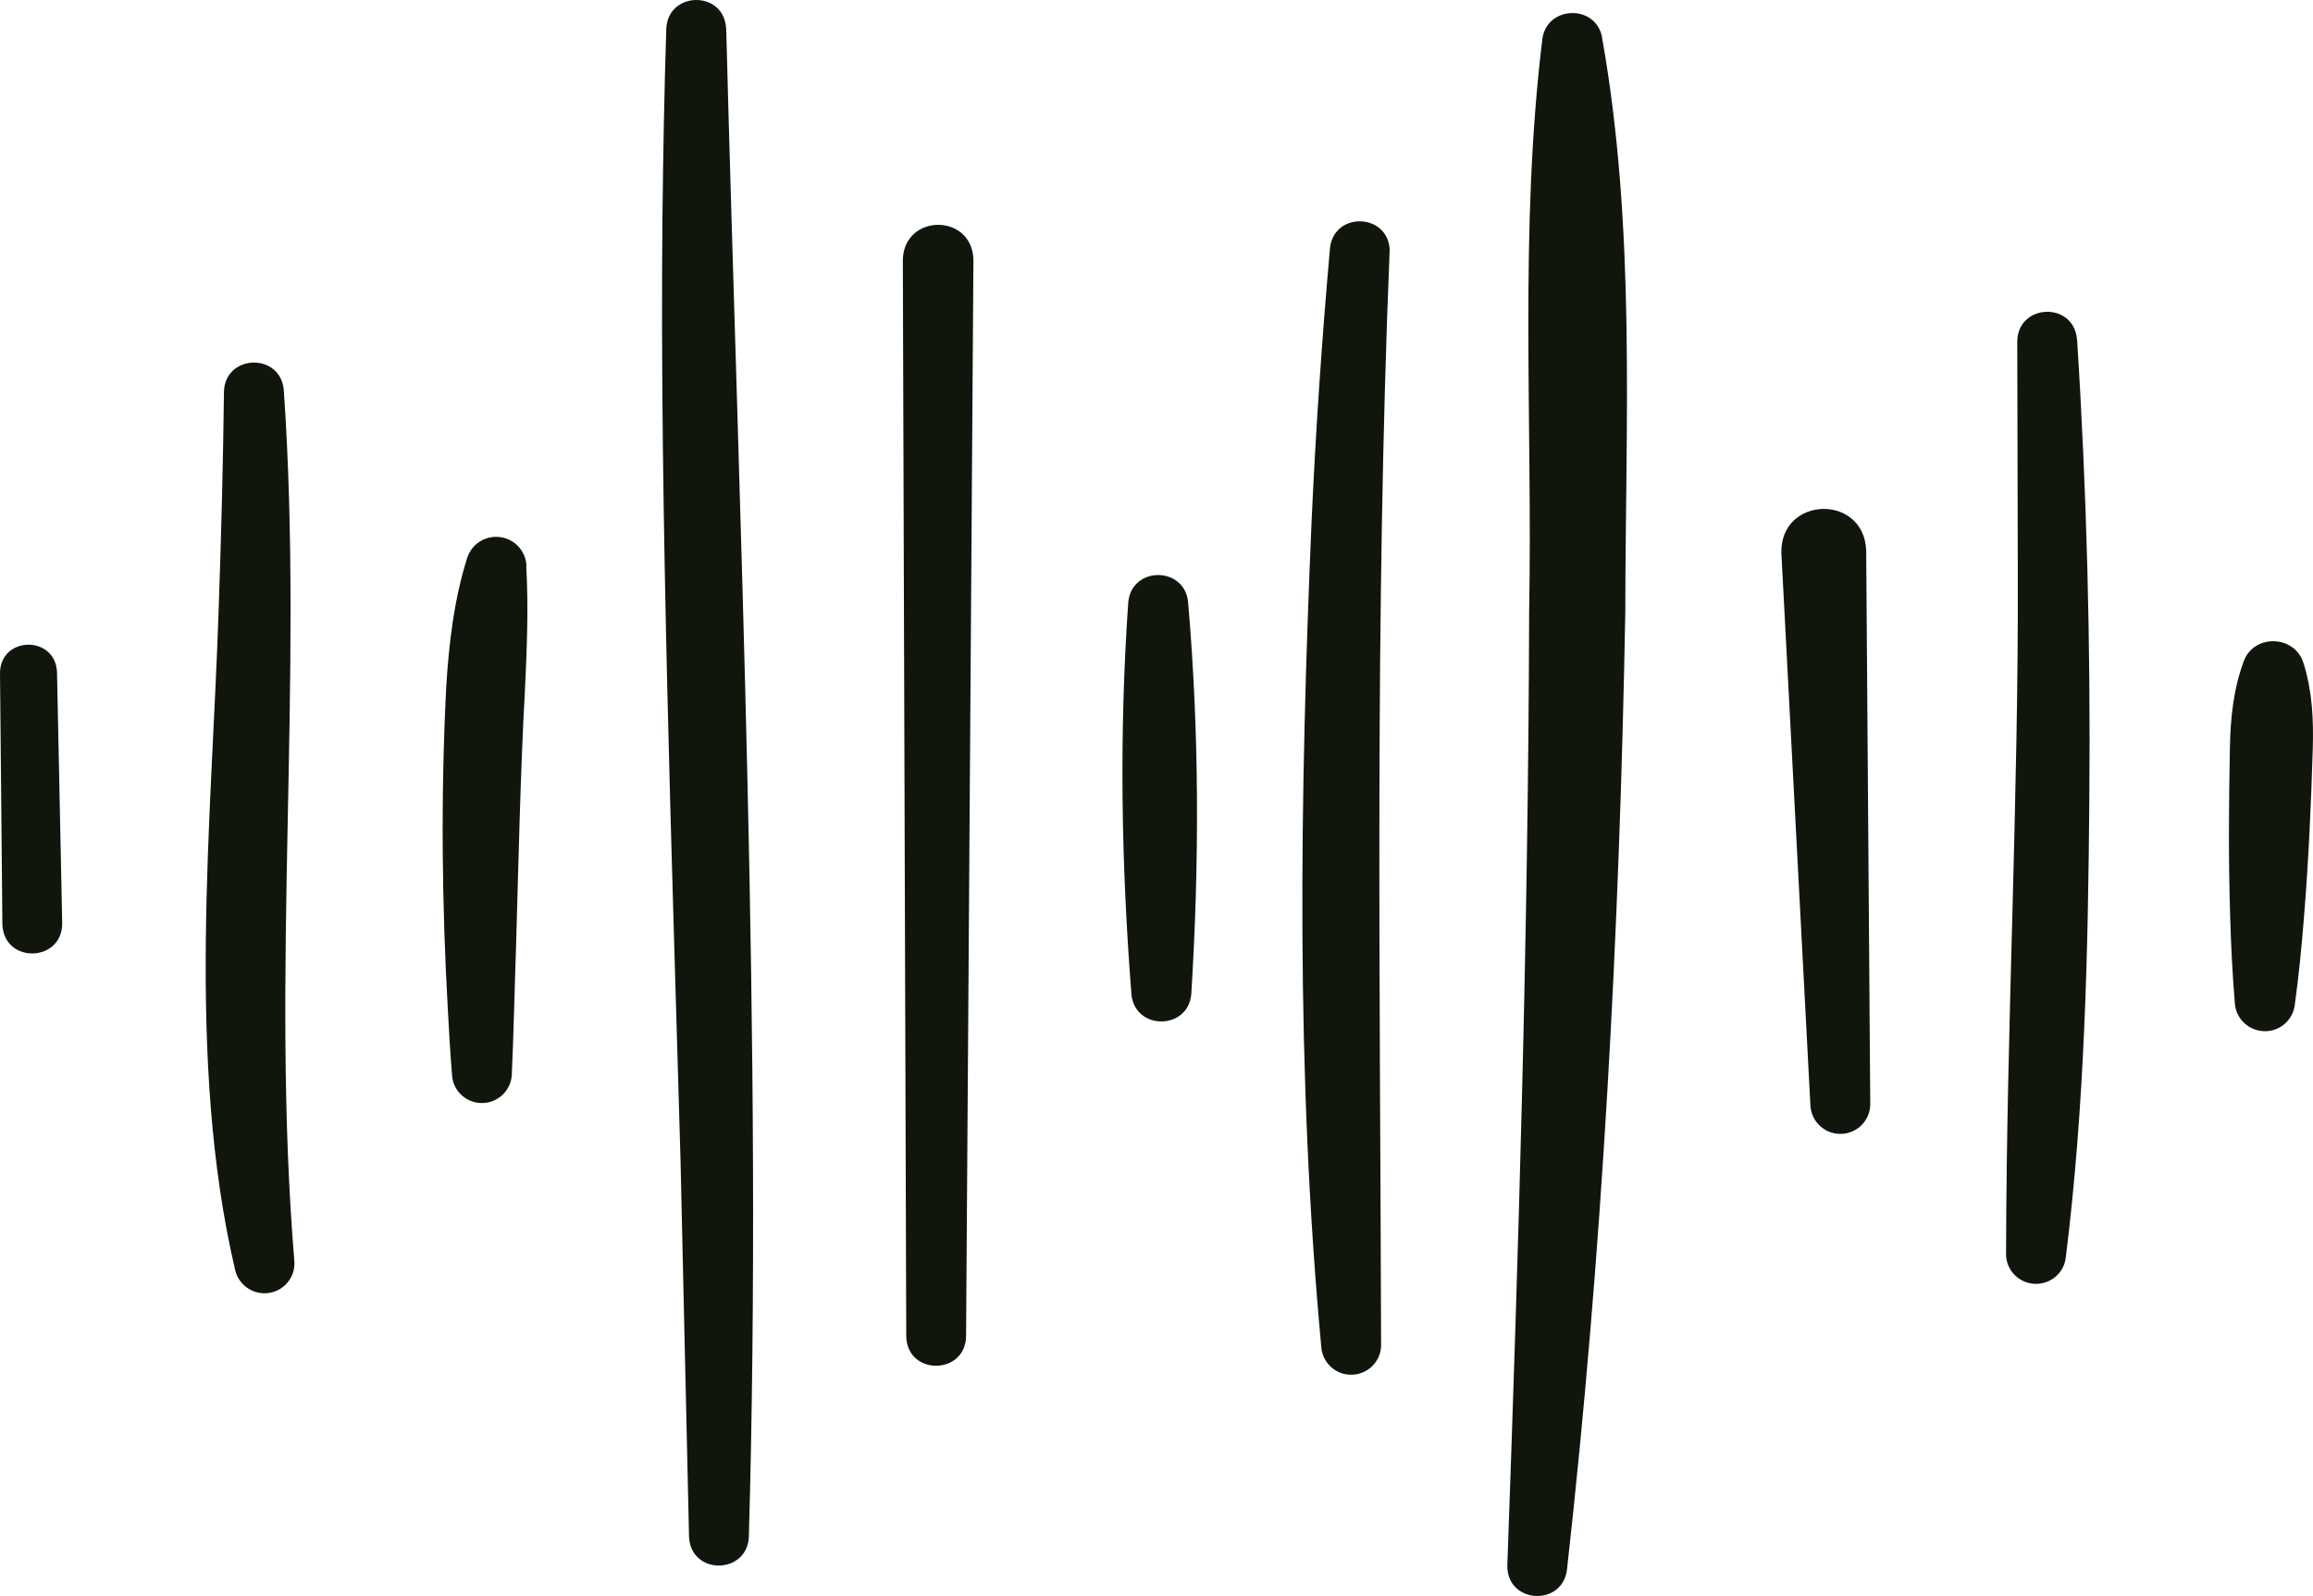
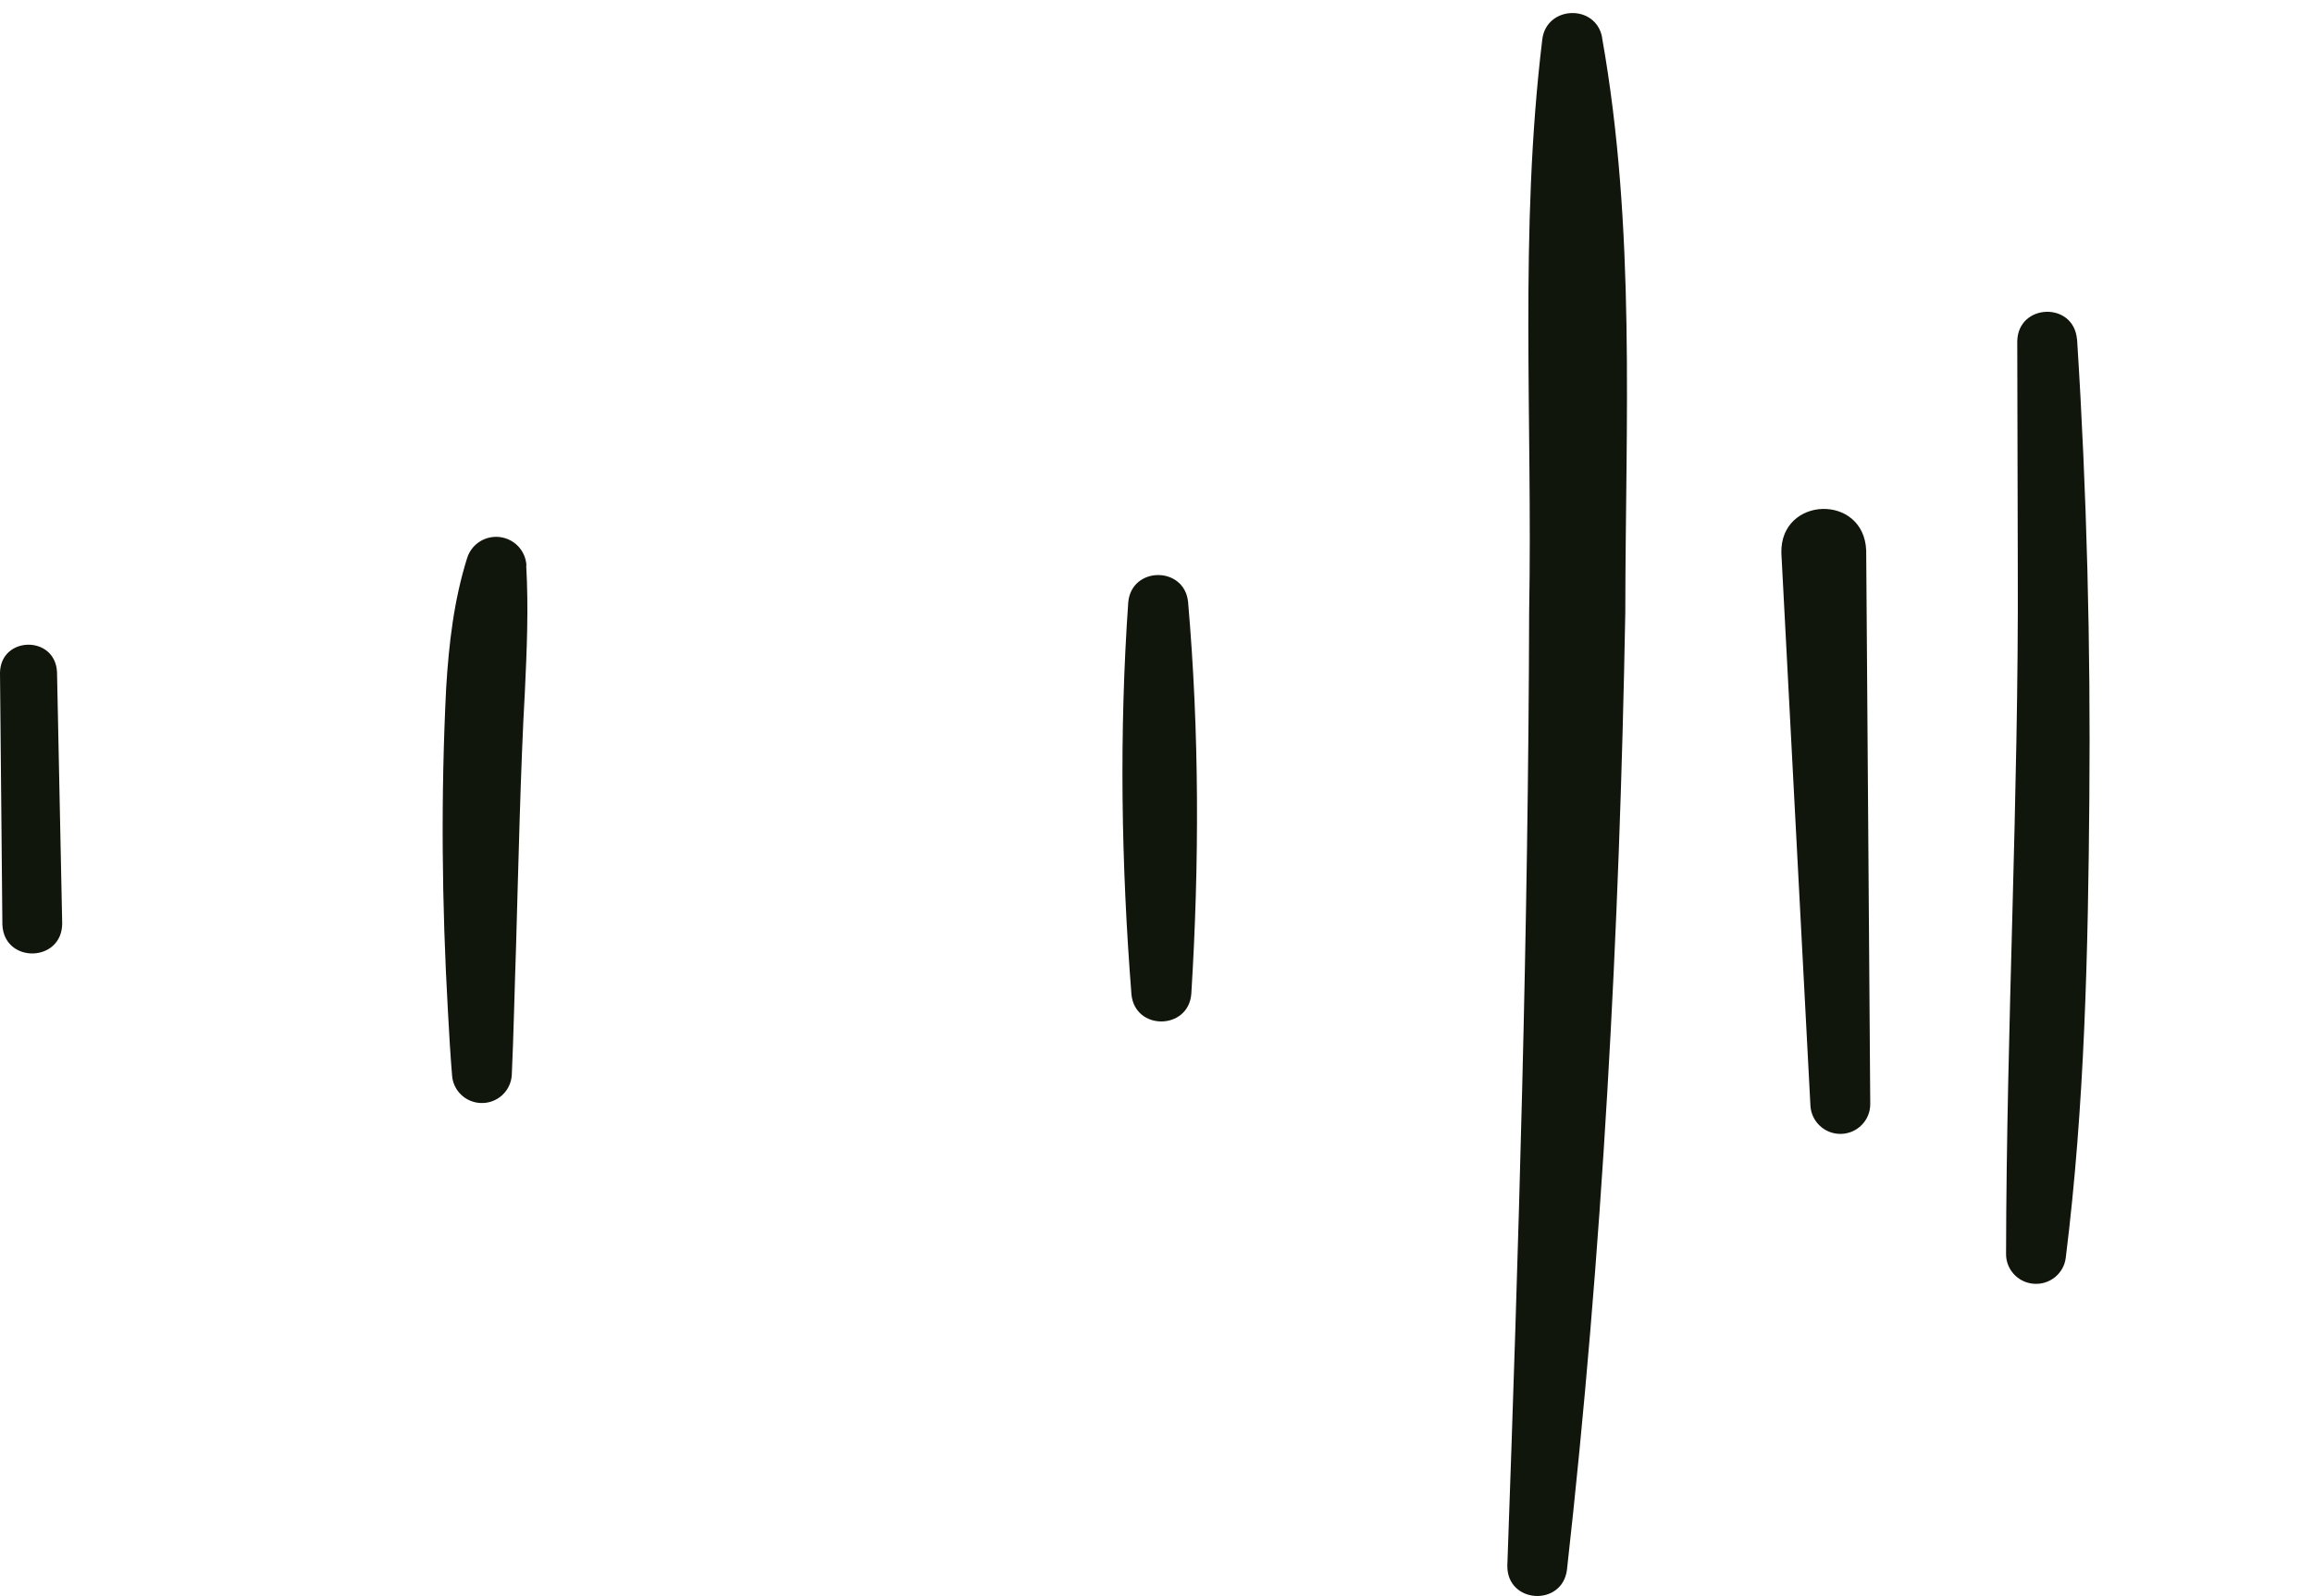
<svg xmlns="http://www.w3.org/2000/svg" width="100" height="69" viewBox="0 0 100 69" fill="none">
  <path d="M2.465 29.051L2.689 39.927C2.68 41.623 0.166 41.667 0.103 39.967L0 29.091C0.022 27.493 2.388 27.453 2.465 29.055V29.051Z" fill="#11160C" />
-   <path d="M12.269 16.857C13.14 29.385 11.69 42.023 12.727 54.538C12.776 55.245 12.237 55.86 11.524 55.909C10.877 55.953 10.307 55.517 10.168 54.911C8.04 45.856 9.149 35.55 9.454 26.335C9.562 23.197 9.647 20.067 9.683 16.929C9.732 15.308 12.121 15.232 12.269 16.857Z" fill="#11160C" />
  <path d="M22.751 24.457C22.854 26.282 22.778 28.089 22.692 29.915C22.508 33.08 22.405 37.701 22.311 40.924C22.253 42.544 22.203 44.864 22.127 46.466C22.091 47.174 21.485 47.722 20.771 47.686C20.116 47.655 19.595 47.143 19.546 46.507C19.469 45.581 19.415 44.65 19.366 43.724C19.101 39.063 19.056 34.402 19.29 29.732C19.406 27.84 19.622 25.952 20.197 24.123C20.412 23.437 21.148 23.054 21.84 23.268C22.383 23.437 22.737 23.922 22.76 24.457H22.751Z" fill="#11160C" />
-   <path d="M31.397 1.232C31.945 22.378 32.981 45.38 32.375 66.455C32.295 68.076 29.87 68.111 29.79 66.446L29.422 50.166C29.062 37.434 28.515 22.048 28.64 9.396C28.672 6.672 28.717 3.947 28.807 1.227C28.892 -0.393 31.302 -0.425 31.392 1.227L31.397 1.232Z" fill="#11160C" />
-   <path d="M42.085 11.23L41.767 57.787C41.722 59.452 39.23 59.479 39.181 57.783L39.033 11.226C39.087 9.227 42.032 9.209 42.085 11.23Z" fill="#11160C" />
-   <path d="M51.364 26.01C51.854 31.66 51.854 37.322 51.504 42.981C51.364 44.543 49.079 44.557 48.918 43.003C48.473 37.349 48.384 31.691 48.779 26.033C48.927 24.479 51.194 24.47 51.364 26.01Z" fill="#11160C" />
-   <path d="M60.078 10.874C59.436 26.634 59.669 42.389 59.71 58.157C59.71 58.865 59.121 59.439 58.408 59.434C57.739 59.434 57.191 58.918 57.128 58.273C56.02 46.413 56.195 34.478 56.702 22.596C56.881 18.634 57.151 14.676 57.501 10.723C57.681 9.098 60.096 9.223 60.082 10.879L60.078 10.874Z" fill="#11160C" />
+   <path d="M51.364 26.01C51.854 31.66 51.854 37.322 51.504 42.981C51.364 44.543 49.079 44.557 48.918 43.003C48.473 37.349 48.384 31.691 48.779 26.033C48.927 24.479 51.194 24.47 51.364 26.01" fill="#11160C" />
  <path d="M69.262 1.619C70.73 9.868 70.277 18.18 70.268 26.487C70.017 40.309 69.285 54.132 67.745 67.875C67.534 69.469 65.15 69.335 65.168 67.688C65.658 53.941 66.075 40.198 66.111 26.447C66.264 18.175 65.676 9.966 66.681 1.69C66.87 0.239 68.993 0.163 69.267 1.619H69.262Z" fill="#11160C" />
  <path d="M80.683 23.793L80.858 47.731C80.862 48.439 80.288 49.017 79.574 49.022C78.882 49.026 78.312 48.487 78.272 47.806L77.015 23.9C76.966 21.447 80.579 21.331 80.683 23.793Z" fill="#11160C" />
  <path d="M89.8 14.667C90.222 21.278 90.388 27.907 90.33 34.531C90.276 41.155 90.132 47.793 89.311 54.377C89.225 55.081 88.579 55.584 87.865 55.495C87.21 55.414 86.73 54.862 86.73 54.226C86.748 44.352 87.277 34.504 87.237 24.63C87.237 24.626 87.214 14.761 87.214 14.752C87.246 13.118 89.652 13.024 89.796 14.667H89.8Z" fill="#11160C" />
-   <path d="M99.591 28.668C99.977 29.91 100.026 31.148 99.99 32.381C99.914 34.847 99.806 37.313 99.6 39.775C99.501 41.008 99.38 42.237 99.209 43.466C99.111 44.174 98.46 44.668 97.746 44.57C97.131 44.485 96.673 43.991 96.624 43.399C96.52 42.161 96.457 40.928 96.421 39.691C96.341 37.224 96.359 34.754 96.408 32.287C96.435 31.054 96.552 29.826 97.001 28.601C97.431 27.39 99.223 27.448 99.586 28.668H99.591Z" fill="#11160C" />
</svg>